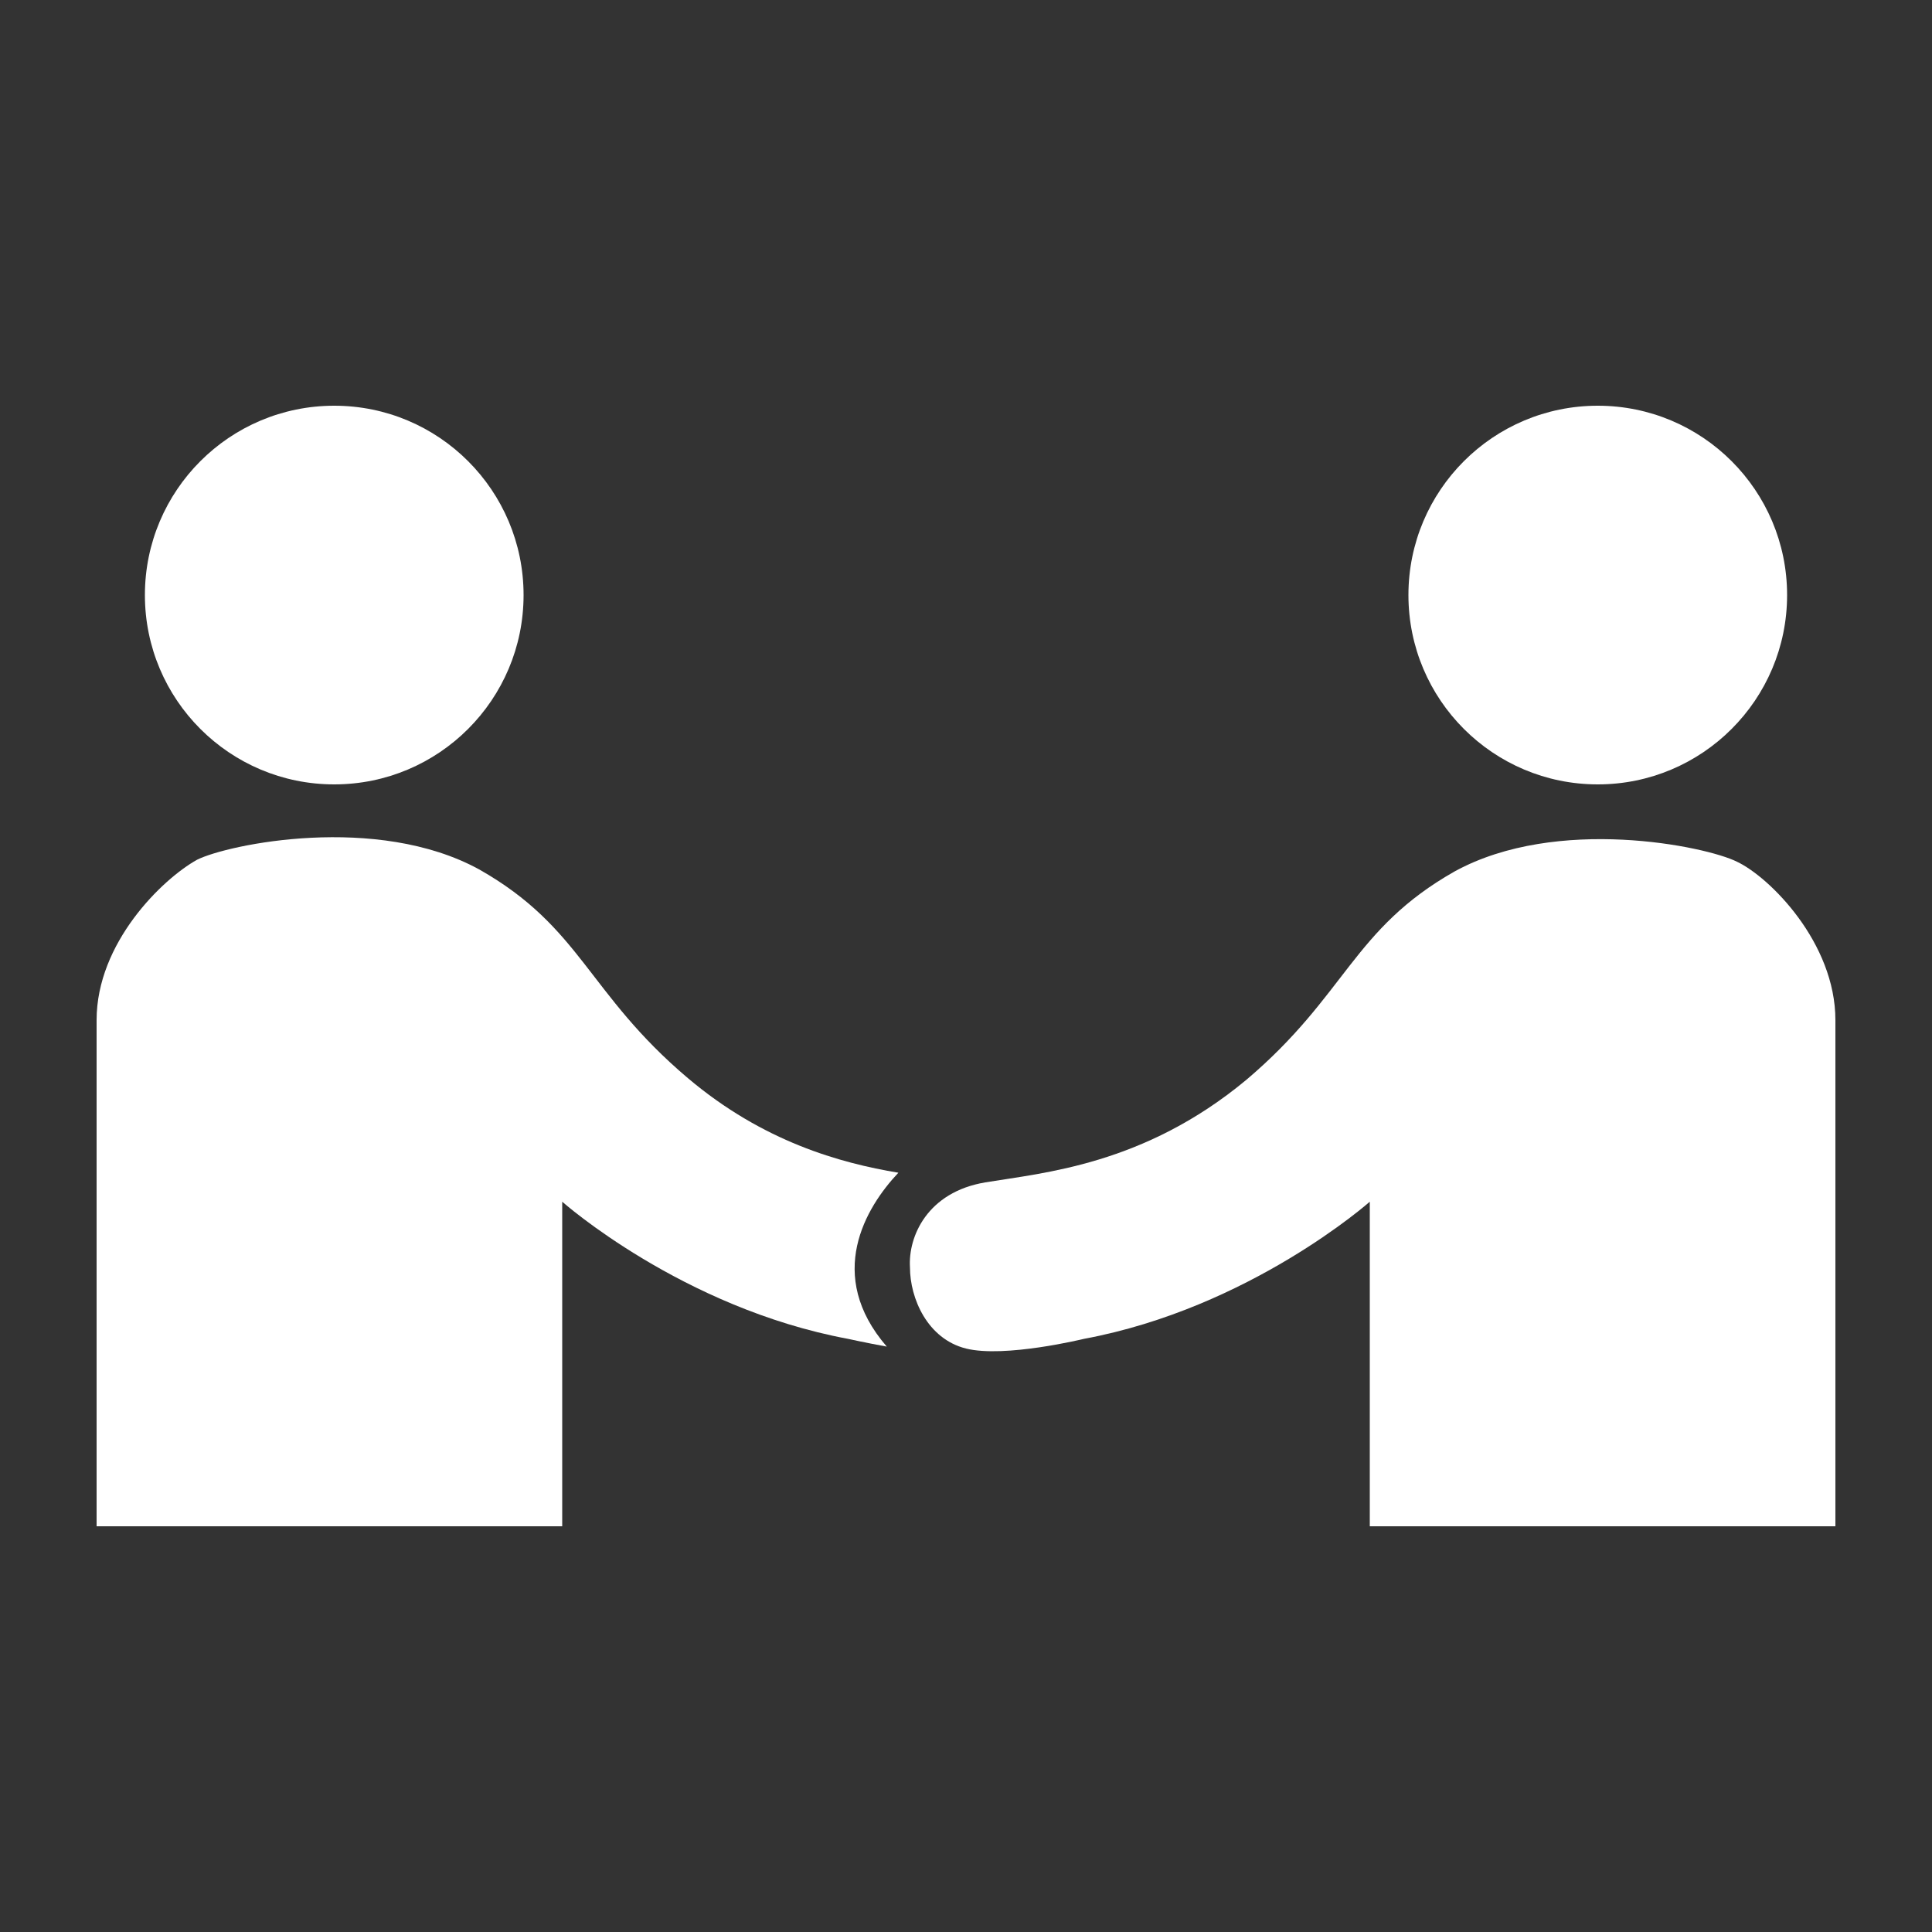
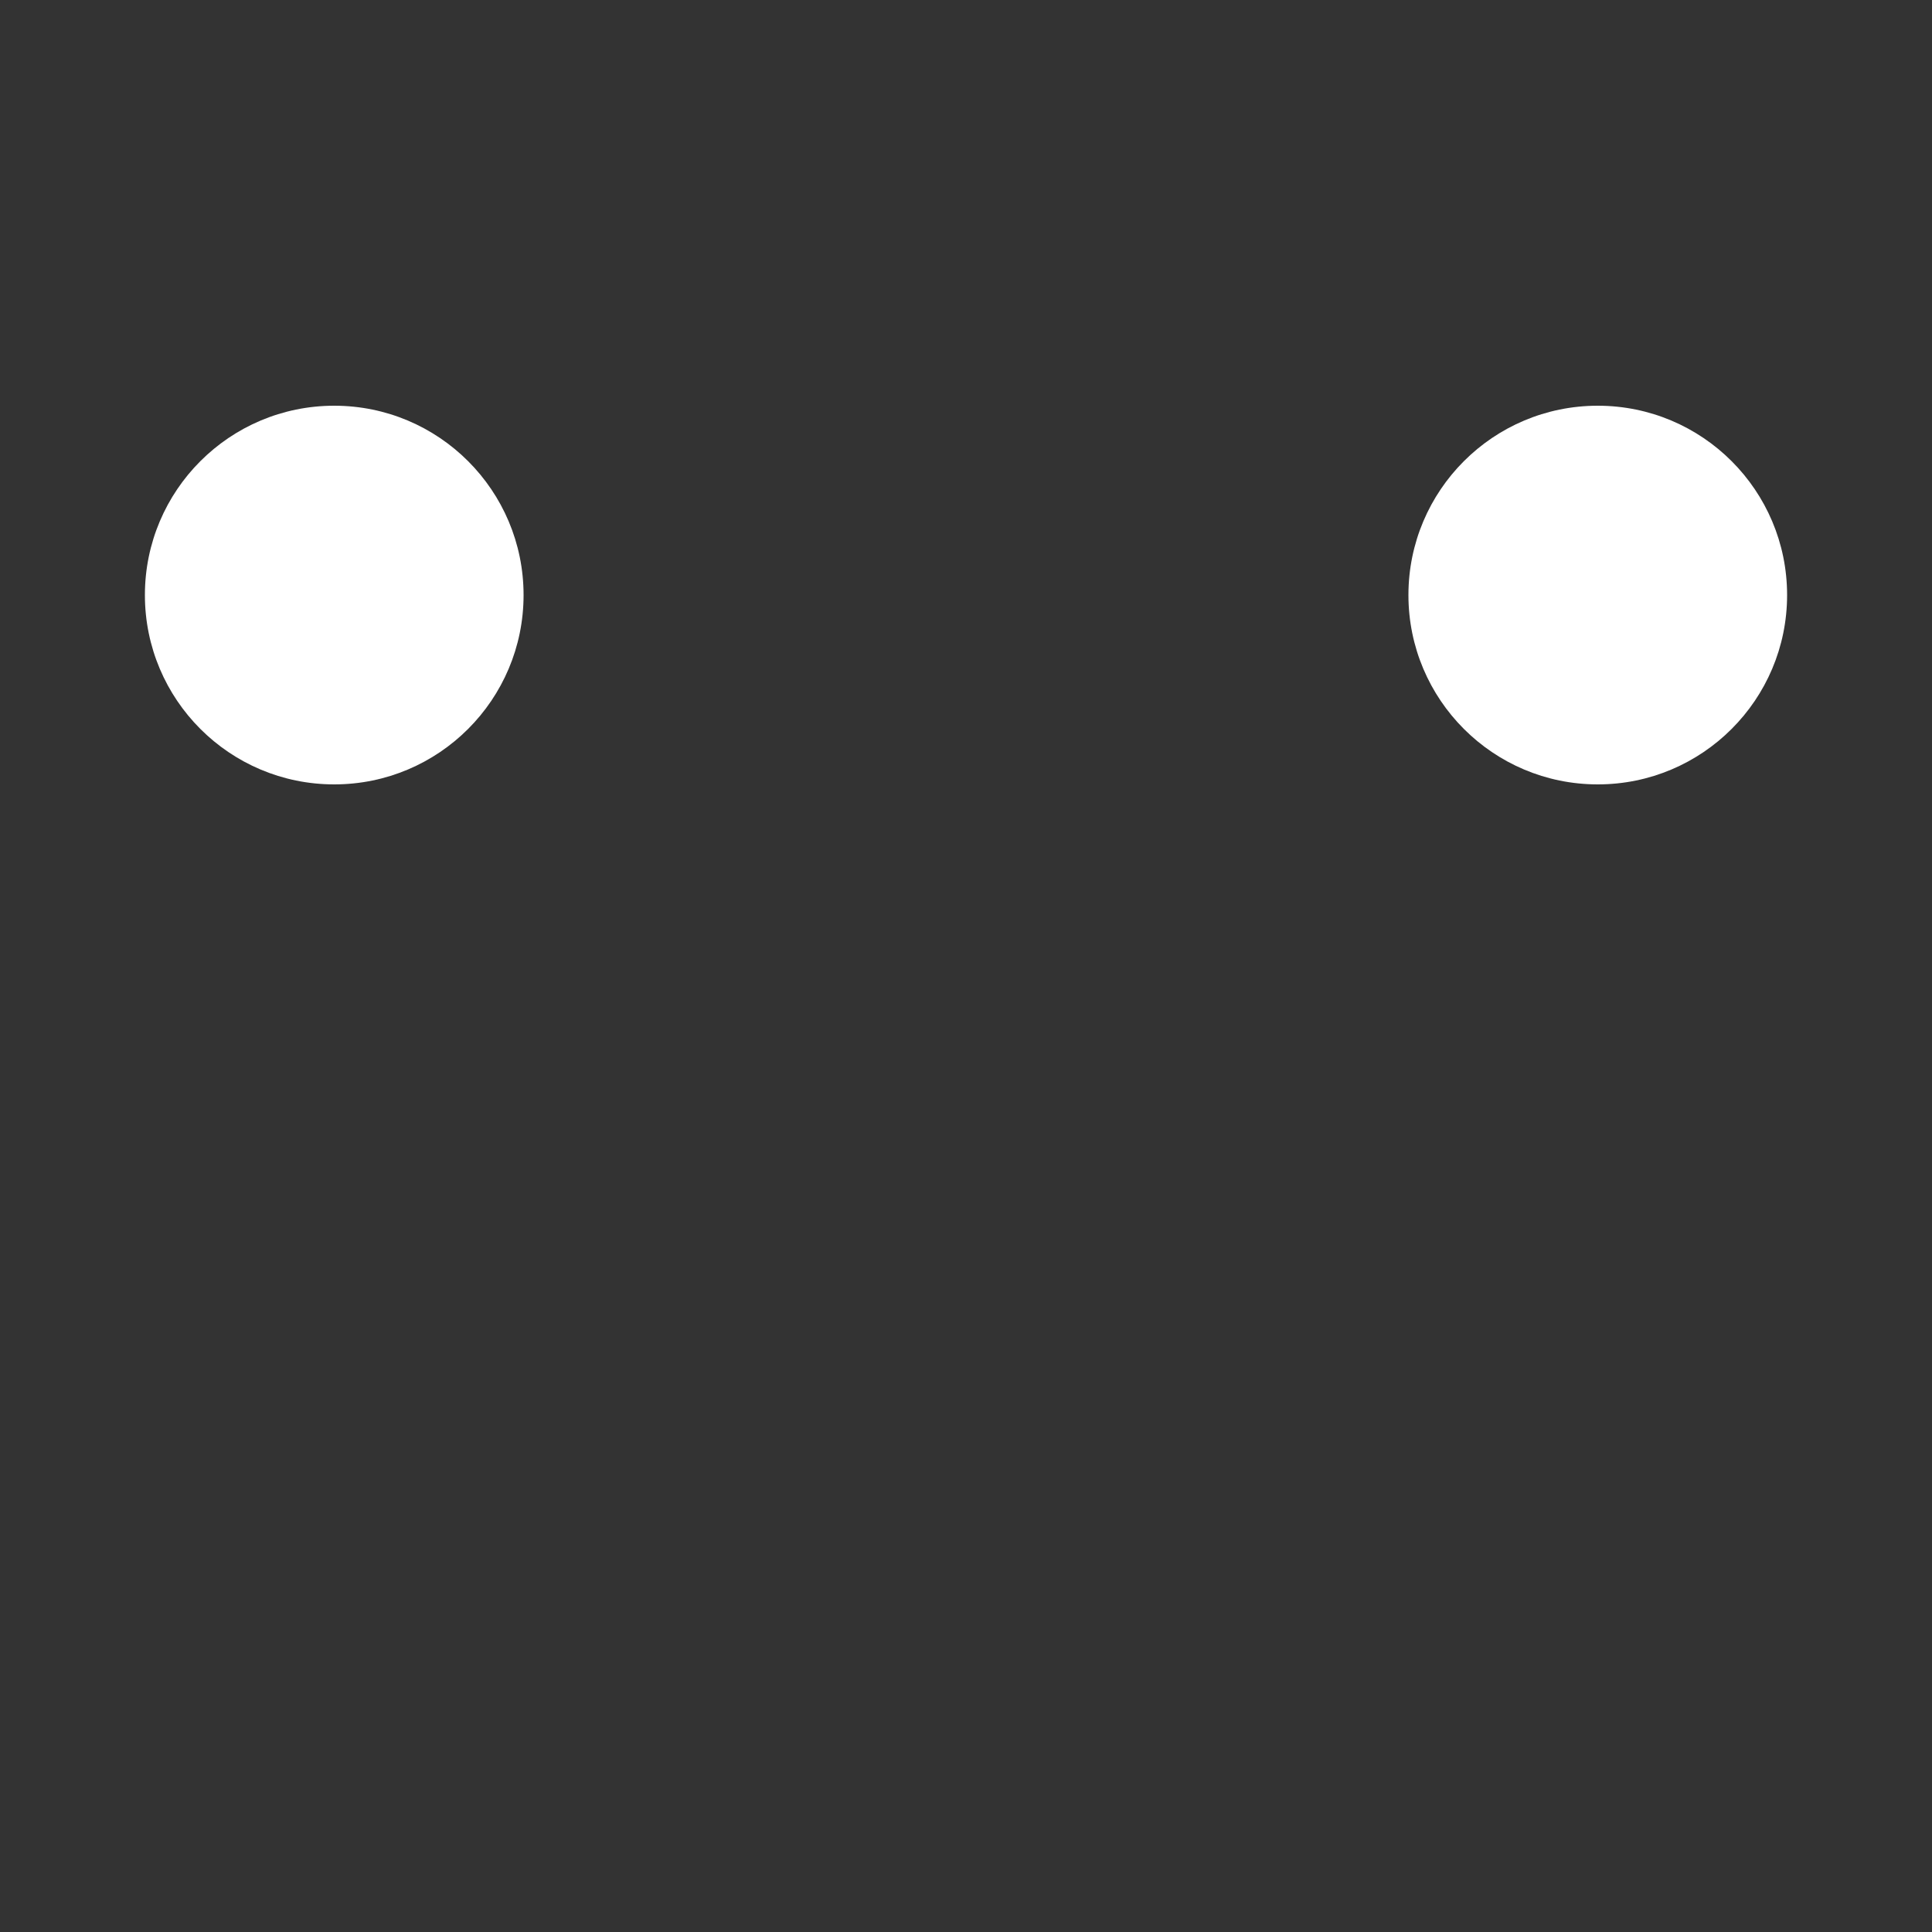
<svg xmlns="http://www.w3.org/2000/svg" version="1.1" id="Layer_1" x="0px" y="0px" width="100px" height="100px" viewBox="0 0 100 100" enable-background="new 0 0 100 100" xml:space="preserve">
  <rect x="0" y="0" width="100" height="100" fill="#333333" stroke="none" />
  <g>
    <g>
-       <path fill="#FFFFFF" d="M70.9,79V62.2c0,0-6.2,5.5-14.8,7.1c0,0-4.1,1-6.1,0.5c-2-0.5-2.9-2.6-2.9-4.2C47,64,48,61.7,51,61.2    s8.2-0.9,13.5-5.3c5.2-4.4,5.5-7.8,10.8-10.8c5.3-2.9,13-1.3,14.6-0.5c1.7,0.8,5.1,4.2,5.1,8.2S95,79,95,79H70.9z" />
      <circle fill="#FFFFFF" cx="82.7" cy="30.8" r="9.8" />
    </g>
    <circle fill="#FFFFFF" cx="17.3" cy="30.8" r="9.8" />
-     <path fill="#FFFFFF" d="M46.5,60.7c-3-0.5-7-1.6-10.9-4.9c-5.2-4.4-5.5-7.8-10.8-10.8c-5.3-2.9-13-1.3-14.6-0.5   C8.4,45.5,5,48.8,5,52.8C5,56.9,5,79,5,79h24.1V62.2c0,0,6.2,5.5,14.8,7.1c0,0,0.9,0.2,2,0.4C42.7,66,44.8,62.5,46.5,60.7z" />
  </g>
</svg>